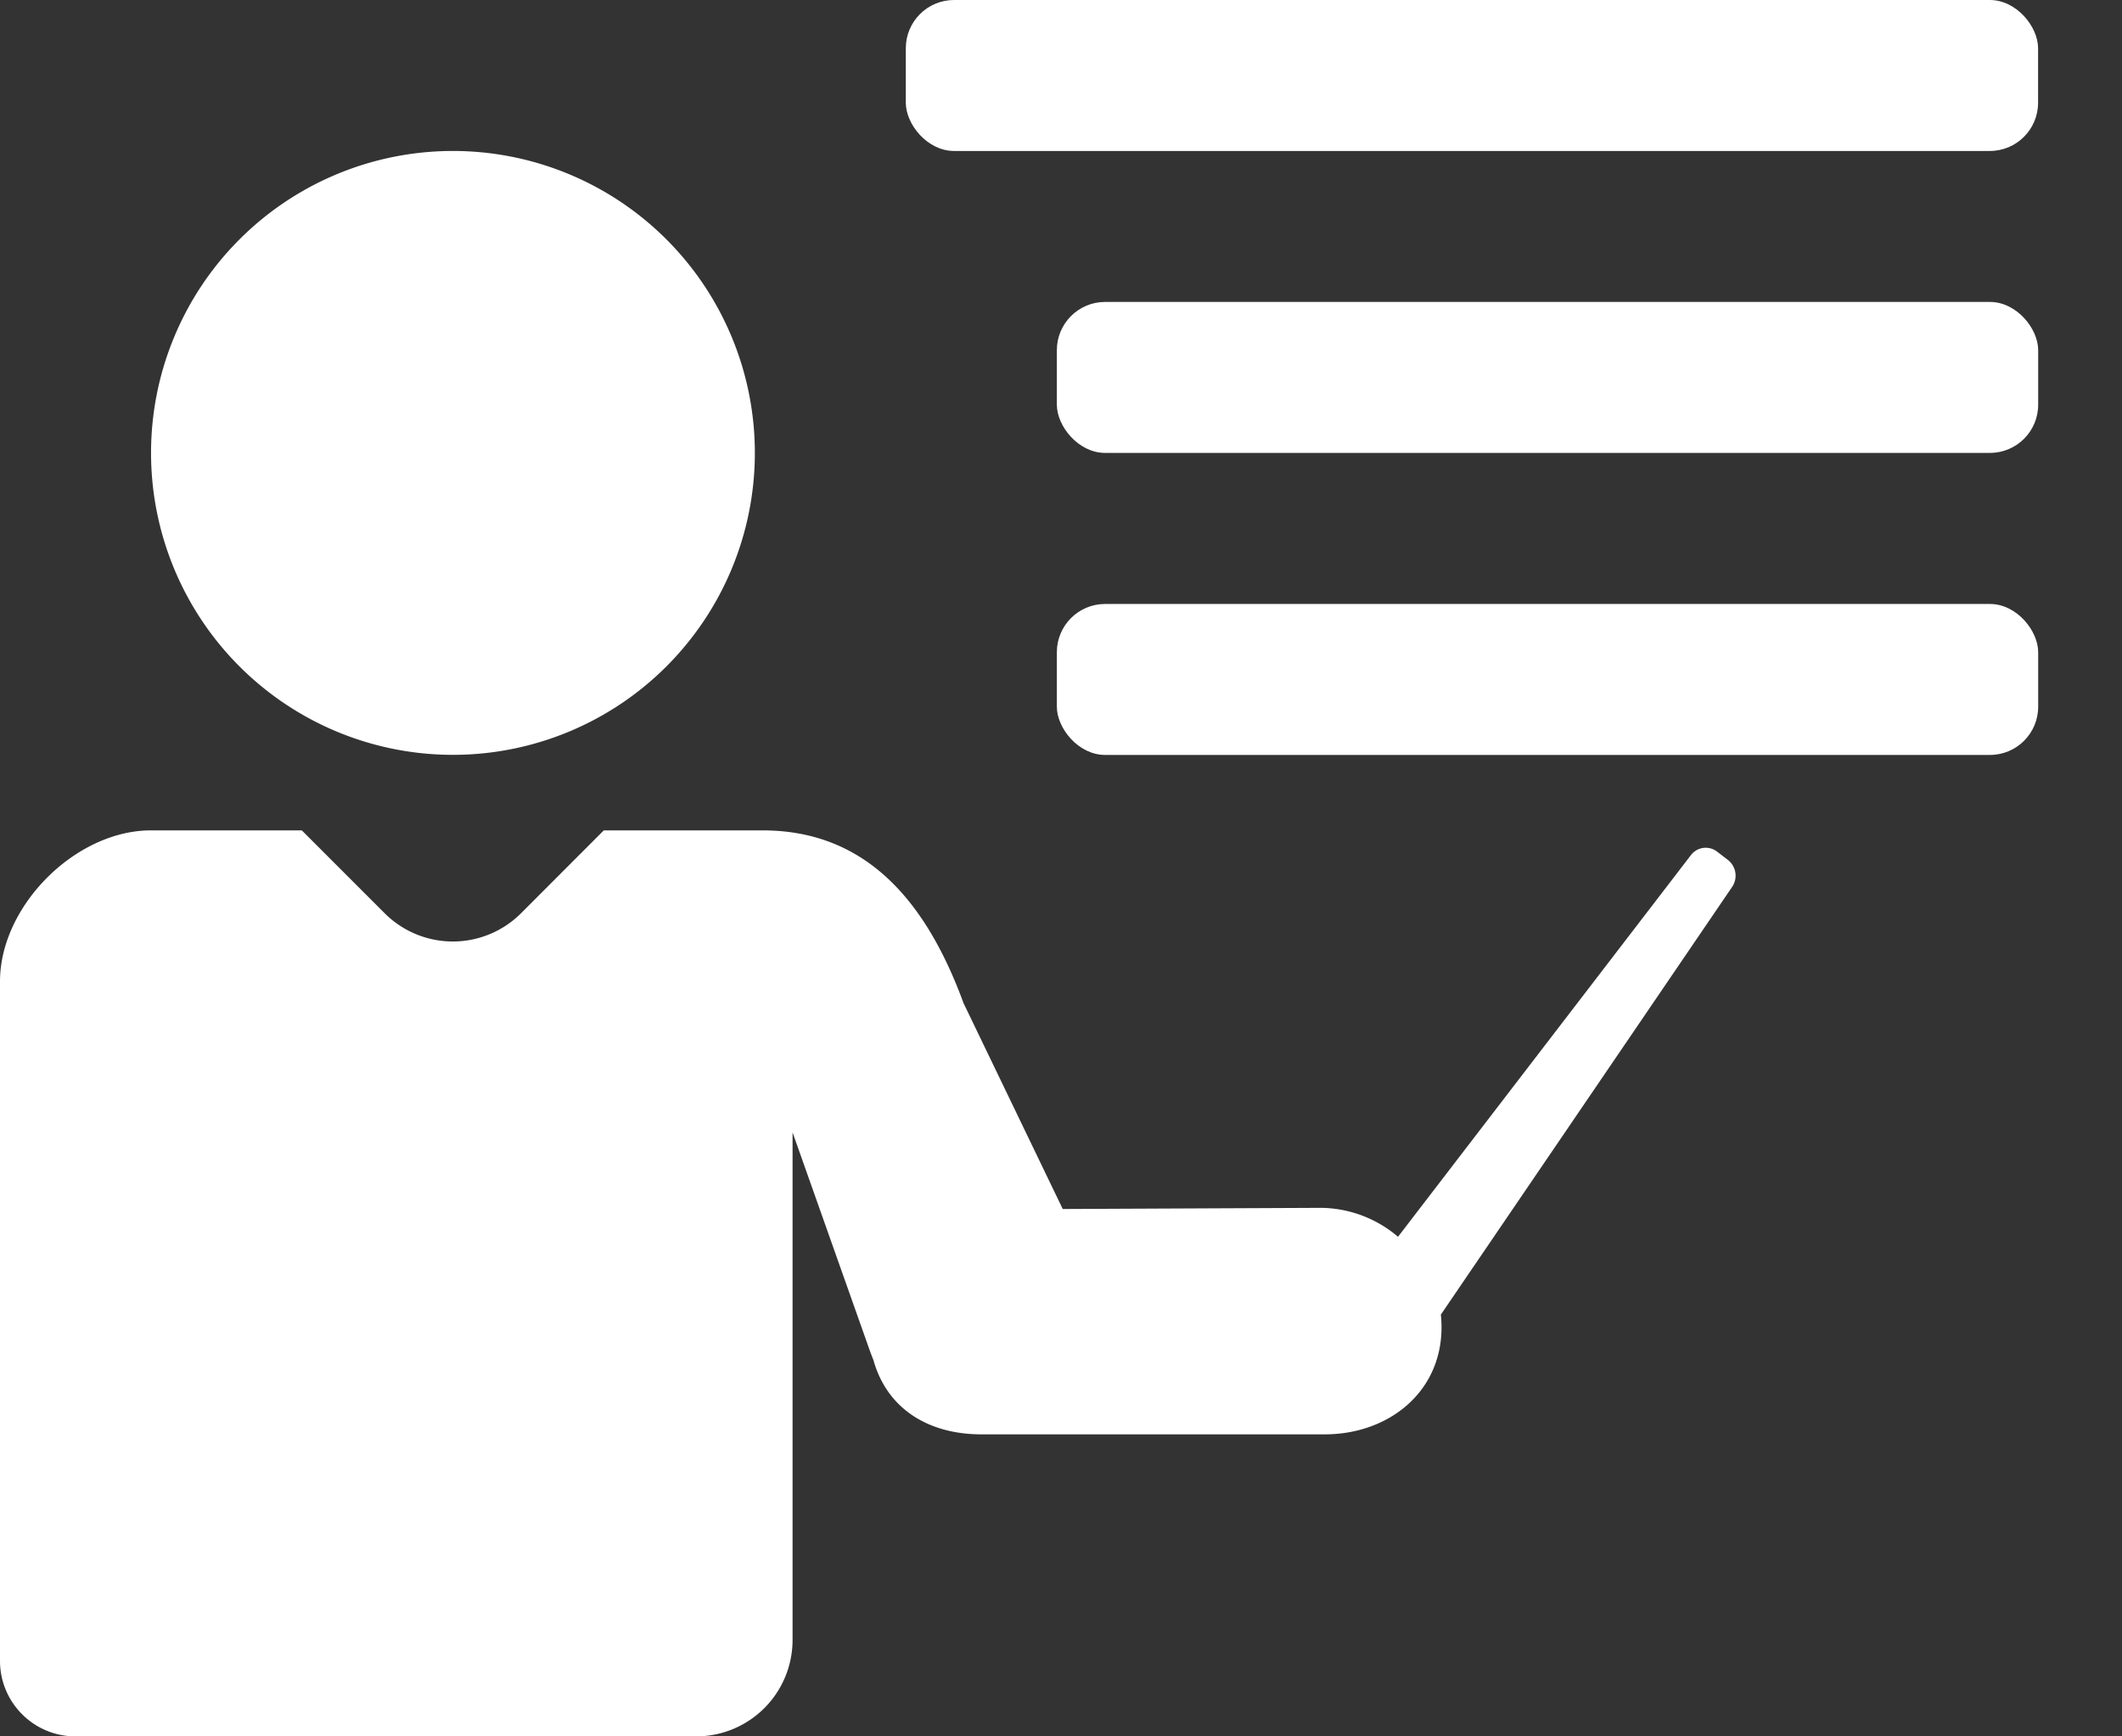
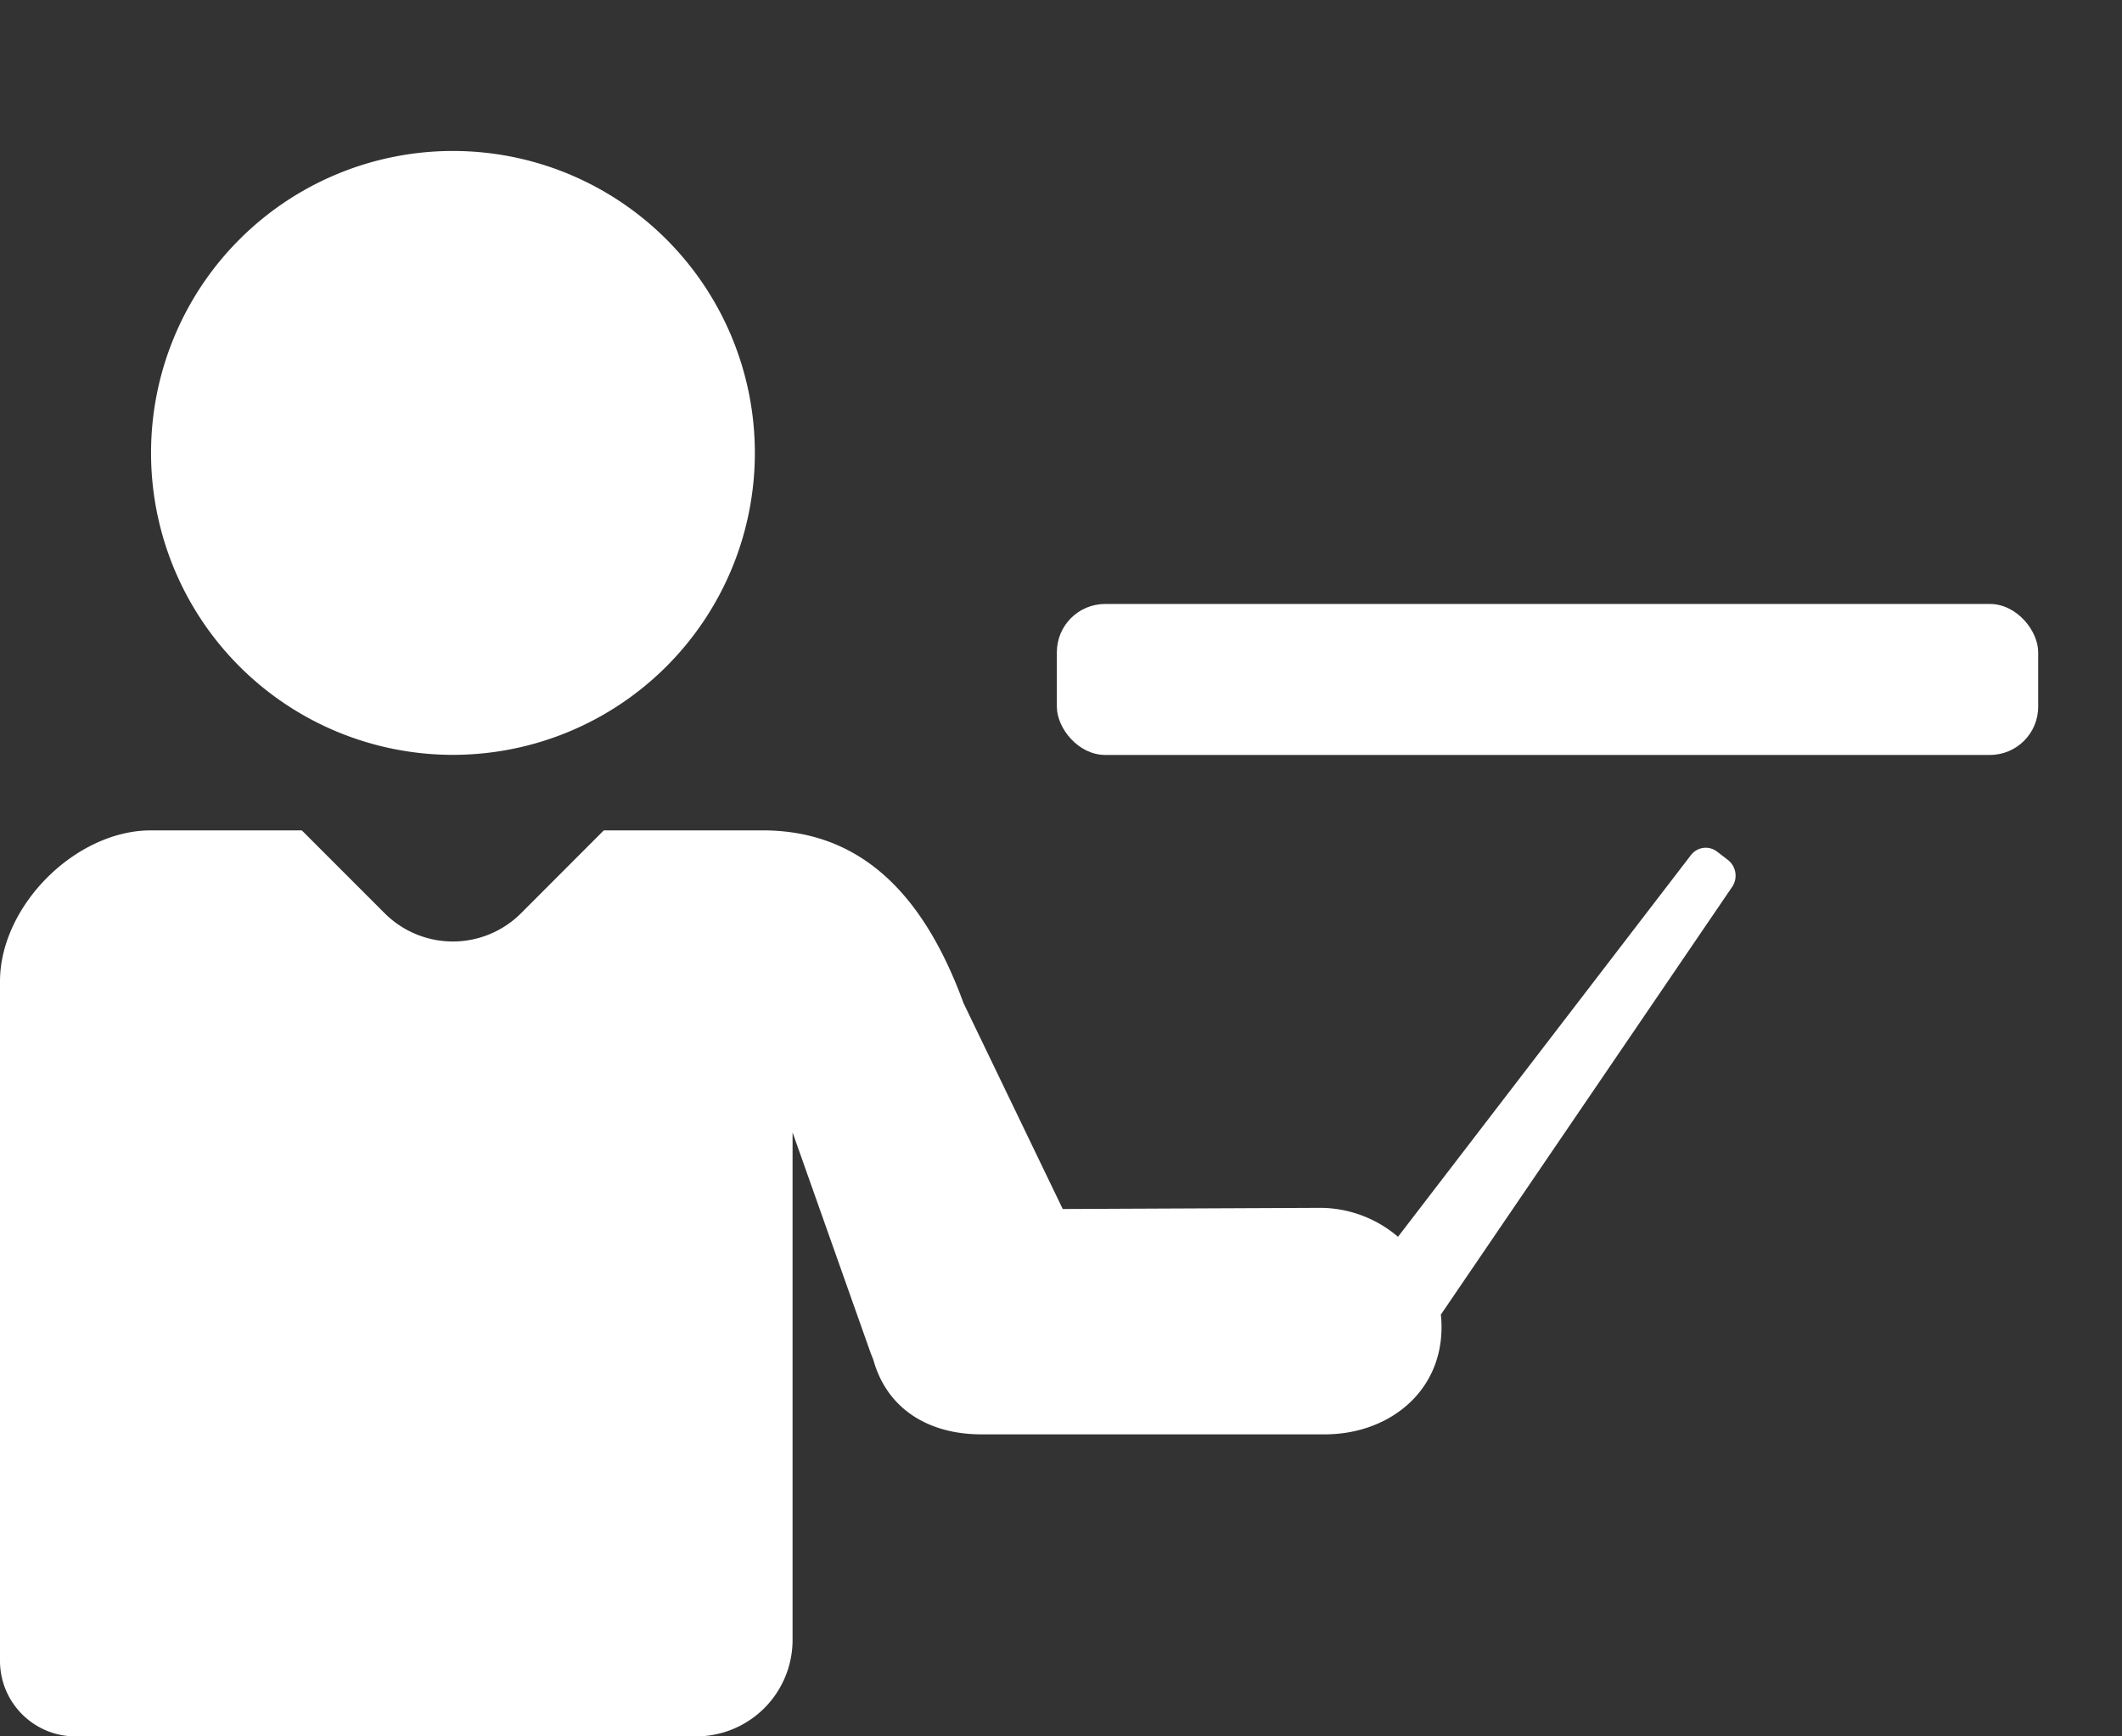
<svg xmlns="http://www.w3.org/2000/svg" width="22" height="18" fill="none">
  <rect width="100%" height="100%" fill="#333333" stroke="none" />
  <path fill-rule="evenodd" clip-rule="evenodd" d="M7.826 4.695a3.13 3.13 0 11-6.26 0 3.13 3.13 0 016.26 0zM7.217 18a1 1 0 001-1v-5.261l.81 2.288.028.071c.143.512.577.771 1.119.771h3.561c.656 0 1.21-.433 1.21-1.11 0-.044-.002-.088-.007-.131l3.02-4.434a.207.207 0 00-.043-.279l-.112-.086a.193.193 0 00-.272.035l-3.037 3.957a1.249 1.249 0 00-.798-.3l-2.678.012L9.99 10.4C9.613 9.372 9 8.608 7.906 8.608H6.26l-.858.859a1 1 0 01-1.414 0l-.859-.859H1.565C.783 8.608 0 9.391 0 10.174v7.043c0 .432.35.783.783.783h6.434z" fill="#fff" />
-   <rect x="9.391" width="11.739" height="1.565" rx=".5" fill="#fff" />
-   <rect x="10.957" y="3.13" width="10.174" height="1.565" rx=".5" fill="#fff" />
  <rect x="10.957" y="6.261" width="10.174" height="1.565" rx=".5" fill="#fff" />
</svg>